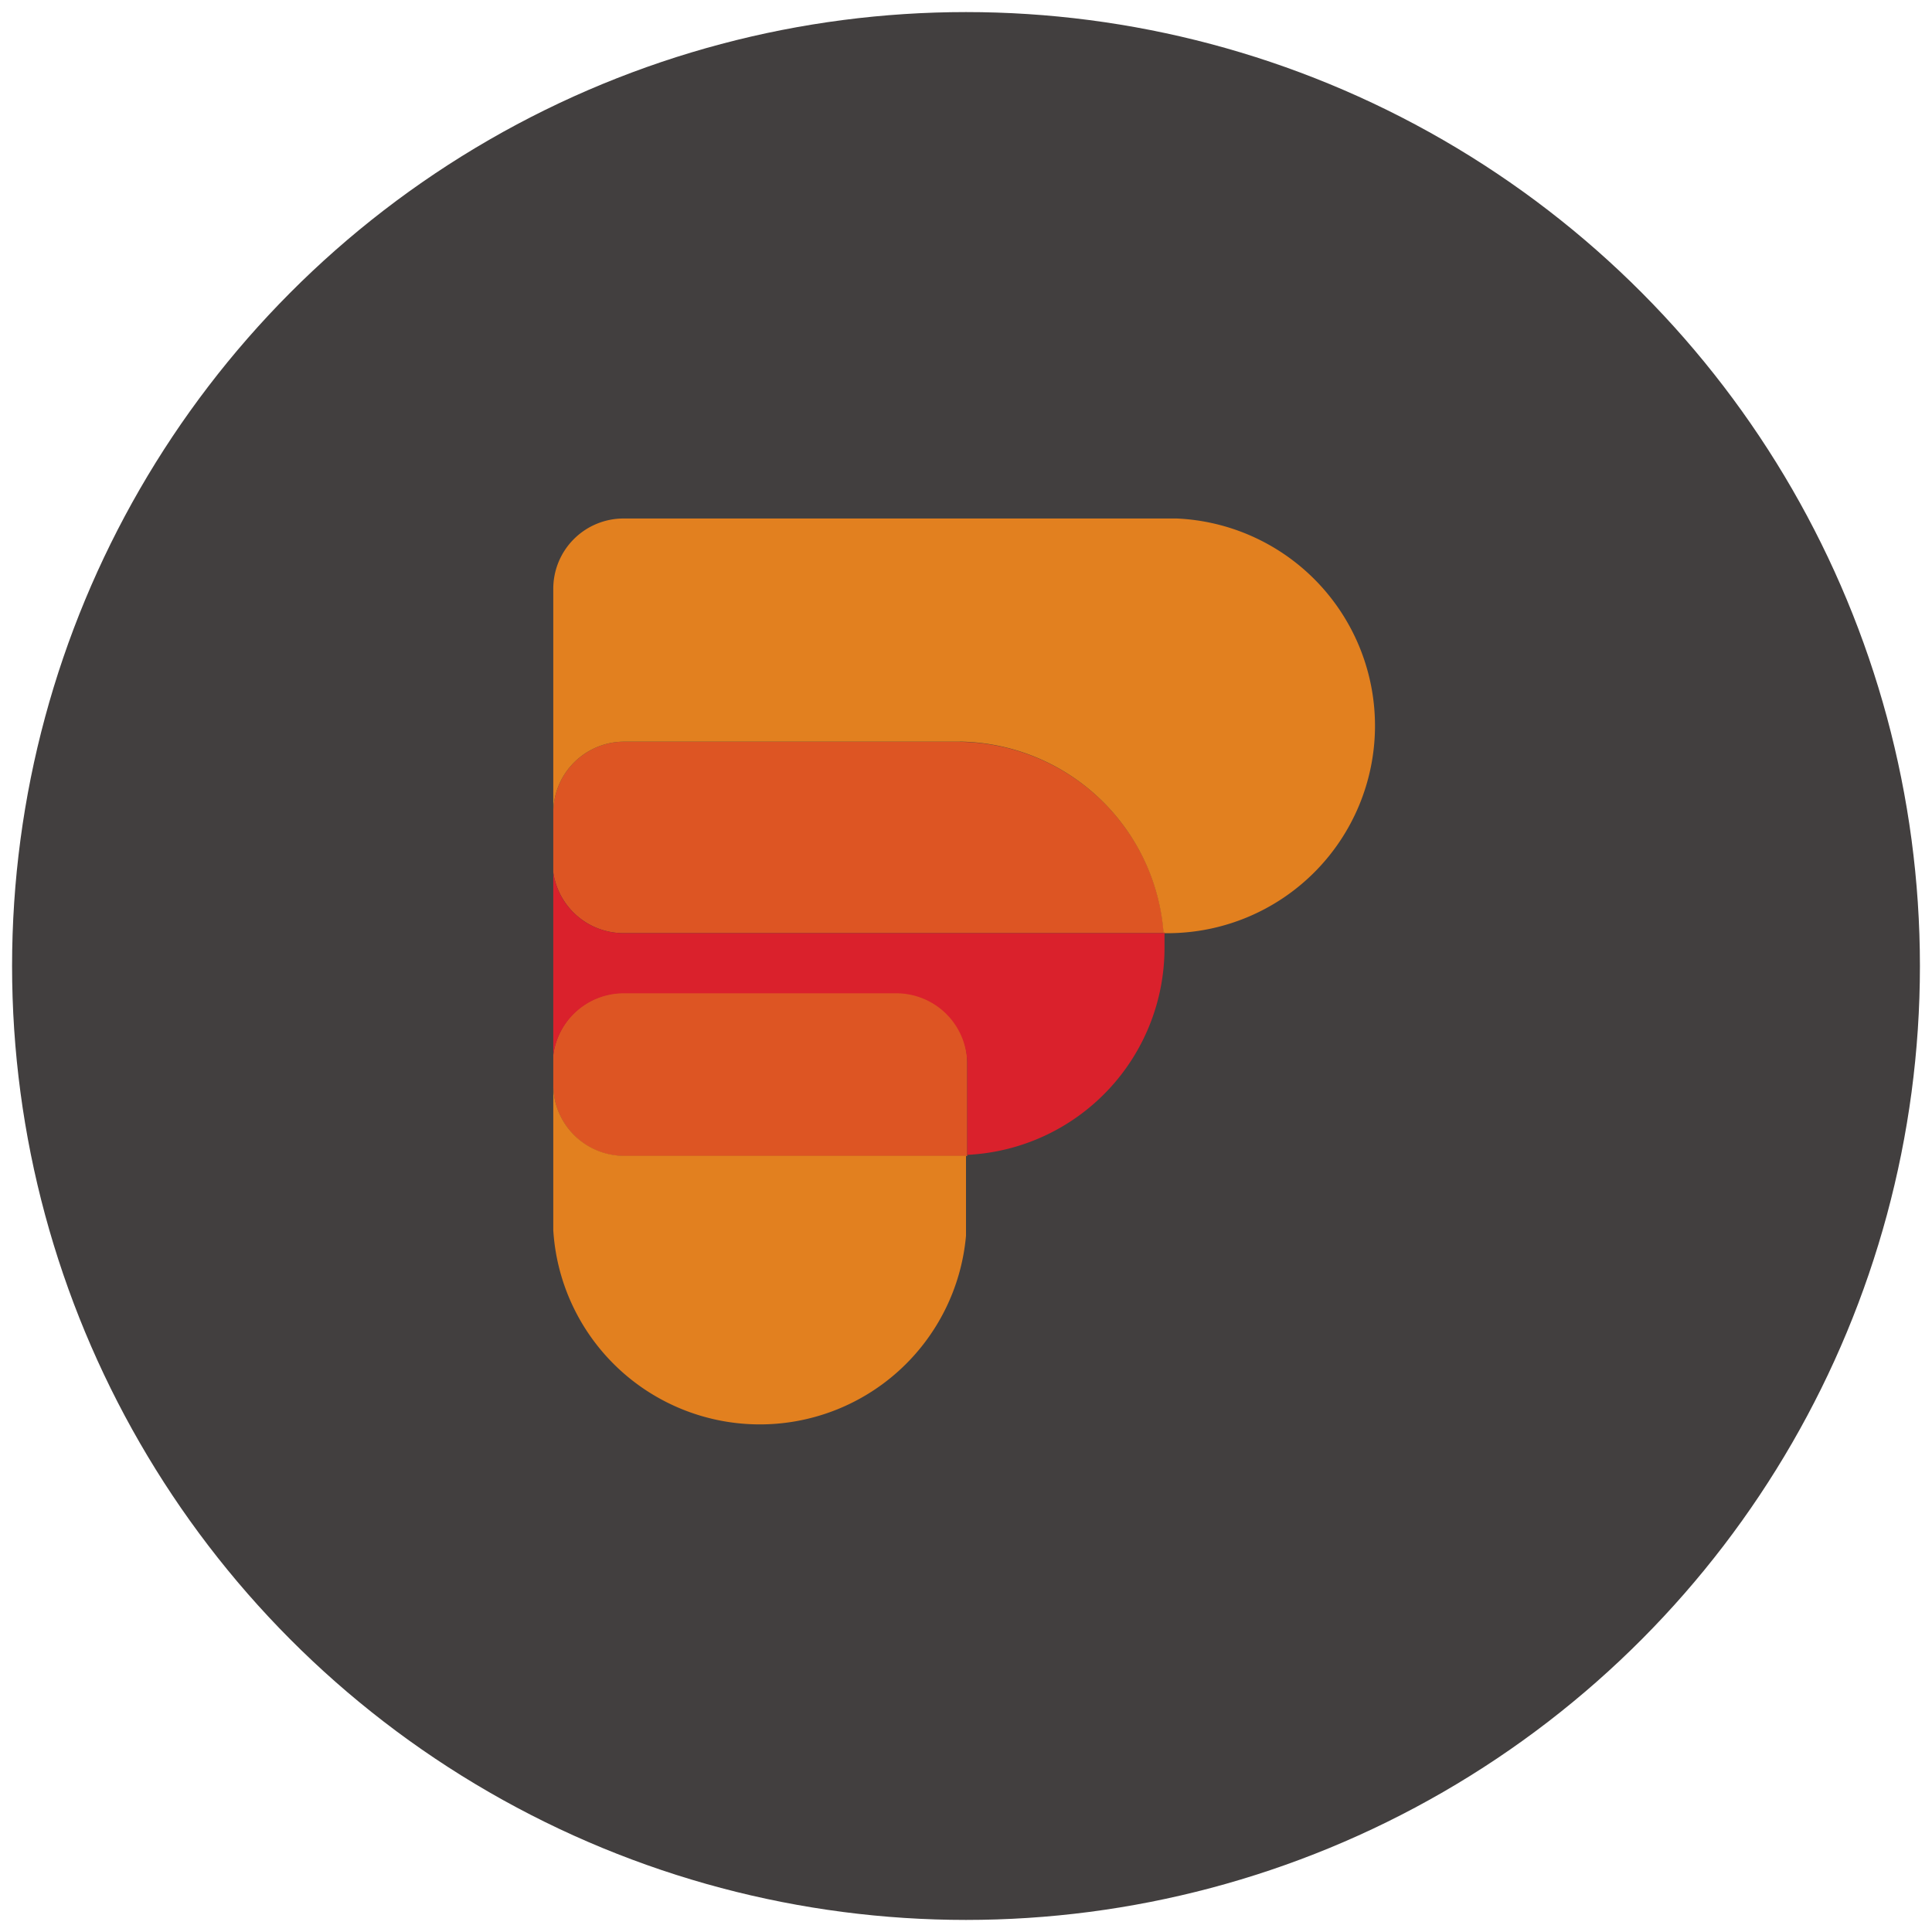
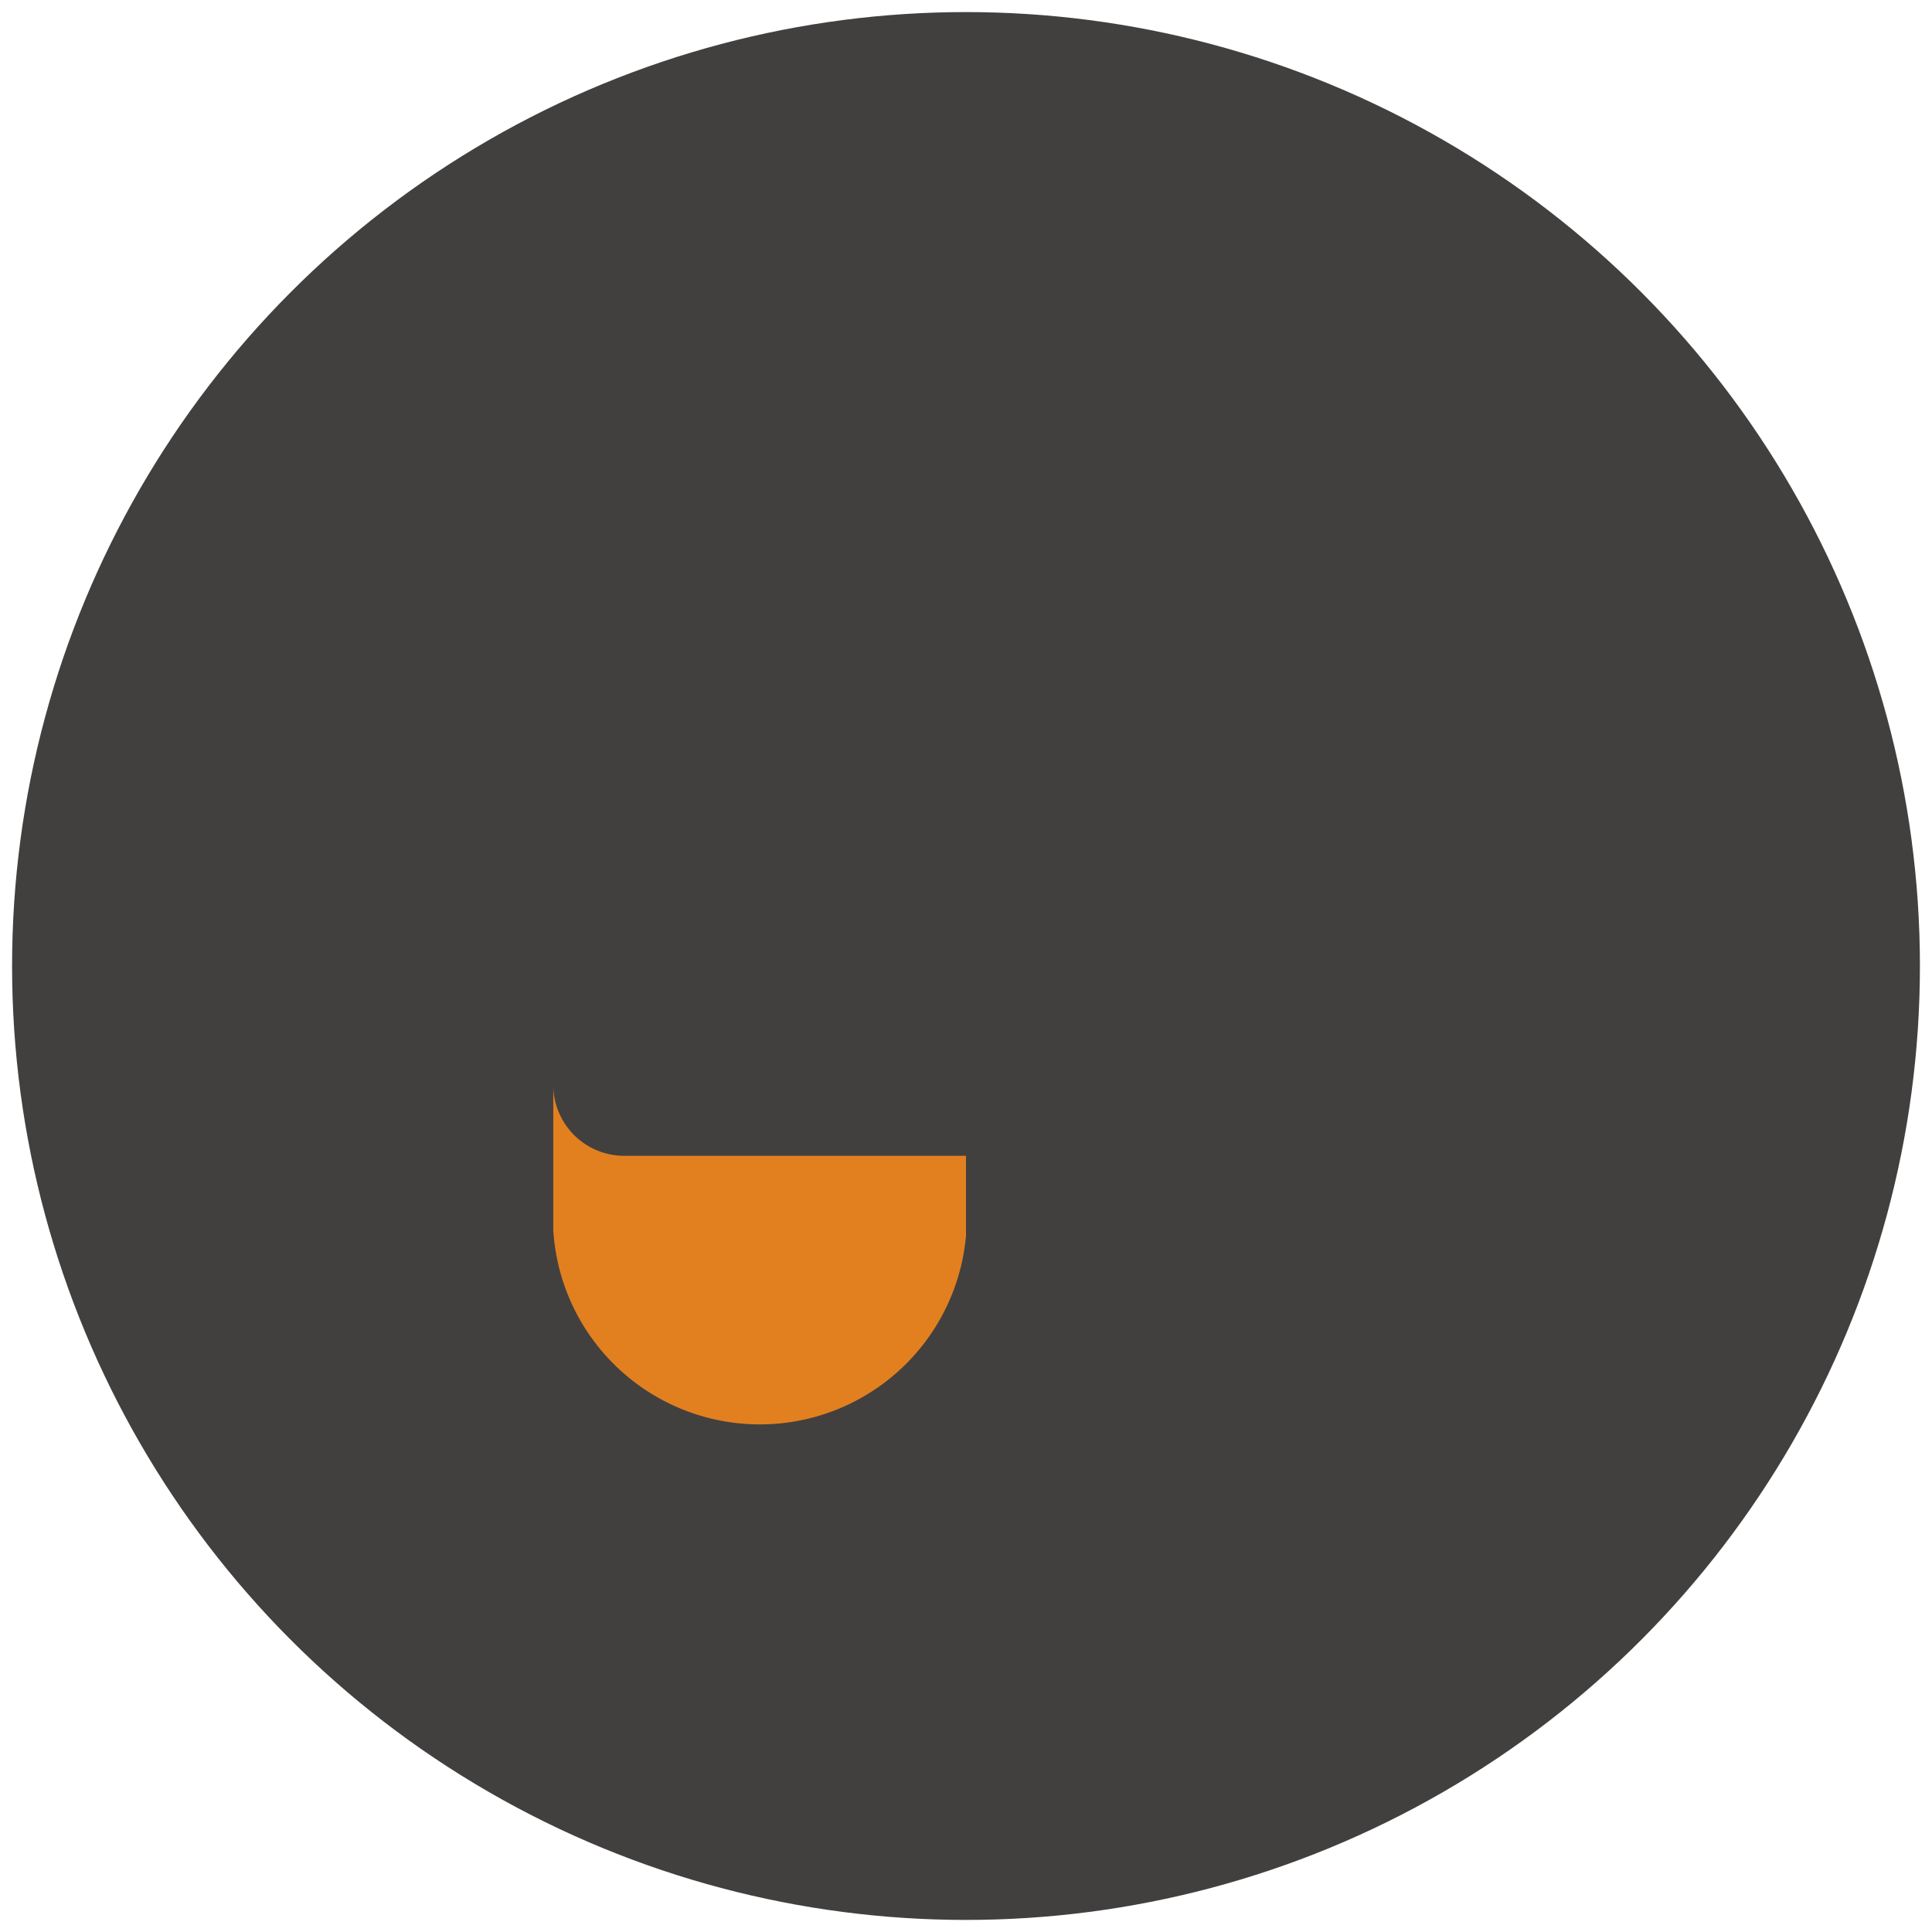
<svg xmlns="http://www.w3.org/2000/svg" id="Layer_1" data-name="Layer 1" viewBox="0 0 80 80">
  <defs>
    <style>.cls-1{fill:#423f3f;}.cls-2{fill:#dd5523;}.cls-3{fill:#e2801f;}.cls-4{fill:#da212c;}</style>
  </defs>
  <title>Untitled-1</title>
  <circle id="_Path_" data-name="&lt;Path&gt;" class="cls-1" cx="40" cy="40" r="39.5" />
-   <path class="cls-2" d="M39.75,30.71H25.85a2.94,2.94,0,0,0-2.94,2.94v2.47a2.94,2.94,0,0,0,2.9,2.52H48.19a8.58,8.58,0,0,0-8.33-7.92H39.75Z" />
-   <path class="cls-3" d="M48.62,21.47H25.81a2.91,2.91,0,0,0-2.9,2.94v9.24a2.94,2.94,0,0,1,2.94-2.94h14a8.58,8.58,0,0,1,8.33,7.93H48.5a8.59,8.59,0,0,0,.23-17.17H48.62Z" />
-   <path class="cls-2" d="M37.11,41.11H25.82a2.94,2.94,0,0,0-2.91,2.58v1.24a2.94,2.94,0,0,0,2.94,2.94H39.64l0.41,0V44a2.94,2.94,0,0,0-2.94-2.94" />
  <path class="cls-3" d="M22.91,44.94v6A8.57,8.57,0,0,0,40,51.17V47.86l-0.41,0H25.85a2.94,2.94,0,0,1-2.94-2.94" />
-   <path class="cls-4" d="M48.19,38.64H25.81a2.94,2.94,0,0,1-2.9-2.51v7.58a2.94,2.94,0,0,1,2.91-2.58H37.11A2.94,2.94,0,0,1,40.05,44v3.82a8.58,8.58,0,0,0,8.17-8.57c0-.22,0-0.44,0-0.66" />
</svg>